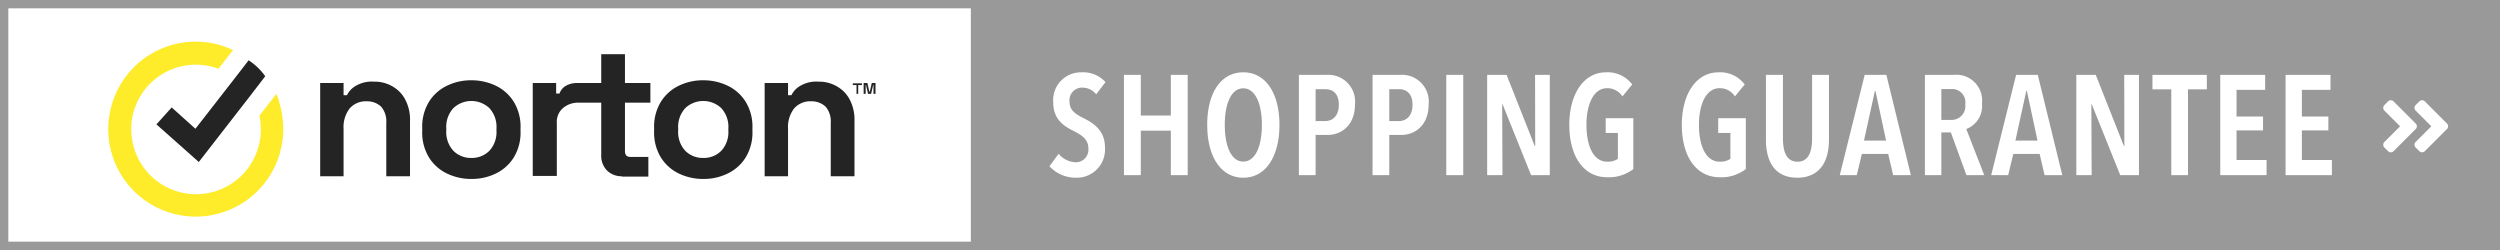
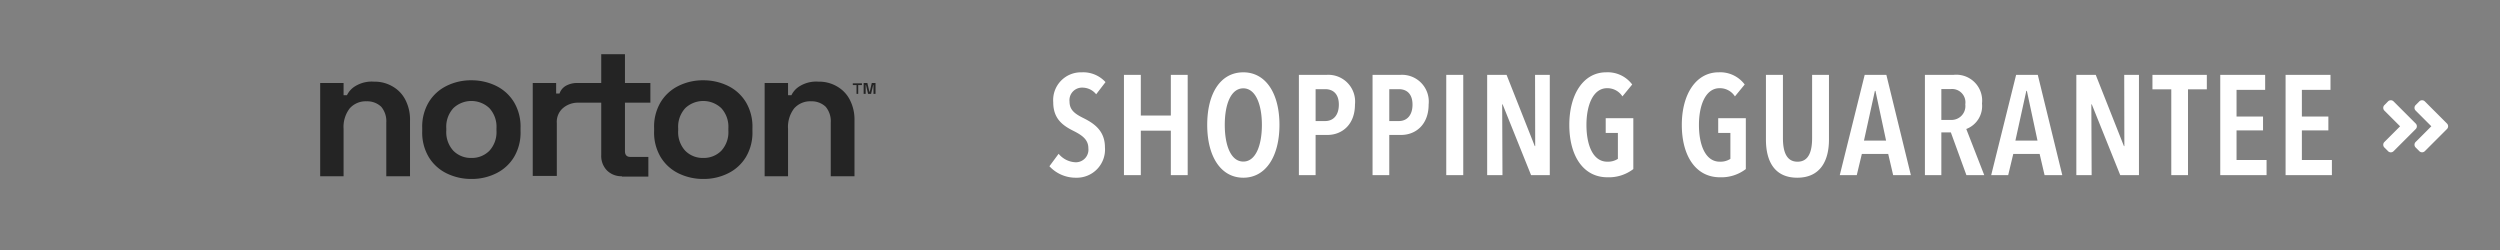
<svg xmlns="http://www.w3.org/2000/svg" width="300" viewBox="0 0 300 30">
  <rect x="0" y="0" width="300" height="30" fill="#808080" stroke="none" />
  <defs>
    <style>.cls-5 {         fill: #fff;      }      .cls-1 {         fill: #fff;        stroke: #999999;        stroke-miterlimit: 10;      }      .cls-2 {         fill: #242424;      }      .cls-3 {         fill: #feeb29;      }      .cls-4 {         fill: #999999;      }</style>
  </defs>
  <g data-name="Layer 2">
    <g data-name="Layer 1">
-       <rect class="cls-1" x=".5" y=".5" width="299" height="29" />
-       <rect class="cls-4" x="116.5" y=".5" width="183" height="29" />
      <path class="cls-5" d="m274.27 21.019v-12.035h5.389v1.802h-3.434v3.196h3.179v1.666h-3.179v3.553h3.603v1.818zm-7.84 0v-12.035h5.389v1.802h-3.434v3.196h3.179v1.666h-3.179v3.553h3.603v1.818zm-3.87-10.3v10.3h-2.006v-10.3h-2.261v-1.734h6.527v1.734zm-8.13 10.3-3.416-8.498h-0.052l0.034 8.498h-1.836v-12.035h2.329l3.383 8.55h0.051l-0.017-8.55h1.768v12.035zm-9.08 0-0.595-2.55h-3.162l-0.611 2.55h-2.04l2.991-12.035h2.601l2.941 12.035zm-2.125-10.114h-0.067l-1.31 5.966h2.652zm-7.255 10.114-1.869-5.134h-1.14v5.134h-1.972v-12.035h3.434a3.101 3.101 0 0 1 3.417 3.434 2.94 2.94 0 0 1-1.887 3.061l2.158 5.54zm-1.853-10.334h-1.156v3.706h1.156a1.661 1.661 0 0 0 1.717-1.87 1.601 1.601 0 0 0-1.717-1.836zm-6.938 10.334-0.595-2.55h-3.162l-0.611 2.55h-2.04l2.991-12.035h2.601l2.941 12.035zm-2.125-10.114h-0.067l-1.31 5.966h2.652zm-9.385 10.42c-2.772 0-3.757-2.039-3.757-4.572v-7.768h2.04v7.582c0 1.513 0.356 2.838 1.75 2.838 1.395 0 1.751-1.325 1.751-2.838v-7.582h2.023v7.768c2e-5 2.533-1.037 4.572-3.808 4.572zm-9.28-0.051c-2.873 0-4.572-2.532-4.572-6.289 0-3.672 1.699-6.307 4.419-6.307a3.664 3.664 0 0 1 3.128 1.462l-1.173 1.428a2.142 2.142 0 0 0-1.836-0.985c-1.683 0-2.481 2.039-2.481 4.402 0 2.464 0.799 4.418 2.499 4.418a2.191 2.191 0 0 0 1.274-0.34v-3.11h-1.462v-1.767h3.314v6.102a4.82 4.82 0 0 1-3.11 0.985zm-13.5 0c-2.873 0-4.572-2.532-4.572-6.289 0-3.672 1.699-6.307 4.419-6.307a3.664 3.664 0 0 1 3.128 1.462l-1.173 1.428a2.142 2.142 0 0 0-1.836-0.985c-1.683 0-2.481 2.039-2.481 4.402 0 2.464 0.799 4.418 2.499 4.418a2.191 2.191 0 0 0 1.274-0.34v-3.11h-1.462v-1.767h3.314v6.102a4.82 4.82 0 0 1-3.11 0.985zm-9.16-0.255-3.416-8.498h-0.052l0.034 8.498h-1.836v-12.035h2.329l3.383 8.55h0.051l-0.017-8.55h1.768v12.035zm-10.18 0v-12.035h2.04v12.035zm-5.41-4.827h-1.428v4.827h-2.006v-12.035h3.332a3.21 3.21 0 0 1 3.399 3.553c4e-5 2.465-1.598 3.655-3.298 3.655zm-0.271-5.491h-1.156v3.825h1.156c0.952 0 1.632-0.68 1.632-1.972 5e-5 -1.275-0.68-1.853-1.632-1.853zm-8.569 5.491h-1.428v4.827h-2.006v-12.035h3.332a3.21 3.21 0 0 1 3.399 3.553c6e-5 2.465-1.598 3.655-3.298 3.655zm-0.271-5.491h-1.156v3.825h1.156c0.952 0 1.632-0.68 1.632-1.972 2e-5 -1.275-0.68-1.853-1.632-1.853zm-9.829 10.624c-2.702 0-4.334-2.55-4.334-6.339 0-3.791 1.598-6.307 4.334-6.307 2.686 0 4.335 2.516 4.335 6.307 0 3.79-1.649 6.339-4.335 6.339zm0-10.725c-1.495 0-2.227 1.921-2.227 4.386 0 2.464 0.731 4.402 2.227 4.402 1.48 0 2.227-1.938 2.227-4.402 0-2.465-0.765-4.386-2.227-4.386zm-8.7 10.419v-5.338h-3.603v5.338h-2.023v-12.035h2.023v4.879h3.603v-4.879h2.022v12.035zm-8.96-9.705a2.122 2.122 0 0 0-1.666-0.799 1.506 1.506 0 0 0-1.529 1.683c0 1.02 0.68 1.48 1.666 1.972 1.189 0.596 2.583 1.461 2.583 3.502a3.384 3.384 0 0 1-3.45 3.654 4.29 4.29 0 0 1-3.213-1.377l1.105-1.495a2.782 2.782 0 0 0 2.073 1.02 1.511 1.511 0 0 0 1.496-1.683c0-1.037-0.748-1.564-1.802-2.091-1.292-0.646-2.414-1.461-2.414-3.433a3.332 3.332 0 0 1 3.417-3.587 3.613 3.613 0 0 1 2.856 1.173z" />
      <path class="cls-5" d="m287.23 18.143a0.467 0.467 0 0 1-0.662 0l-0.441-0.441a0.467 0.467 0 0 1 0-0.662l1.883-1.883-1.883-1.883a0.467 0.467 0 0 1 0-0.662l0.439-0.445a0.467 0.467 0 0 1 0.662 0l2.656 2.656a0.467 0.467 0 0 1 2e-3 0.664zm6.406-2.66-2.656 2.656a0.467 0.467 0 0 1-0.662 0l-0.441-0.441a0.467 0.467 0 0 1 0-0.662l1.883-1.883-1.883-1.883a0.467 0.467 0 0 1 0-0.662l0.441-0.441a0.467 0.467 0 0 1 0.662 0l2.656 2.656a0.464 0.464 0 0 1 0 0.66z" />
      <g transform="matrix(1.111 0 0 1.111 -2.907 -1.228)">
-         <path class="cls-3" d="m33.208 15.052a9.448 9.448 0 1 1-9.448-9.448 9.288 9.288 0 0 1 4.028 0.915l-1.575 2.014a6.99 6.99 0 0 0-9.411 6.042v0.513a6.994 6.994 0 0 0 13.988 0 9.93 9.93 0 0 0-0.146-1.501l1.831-2.344a10.524 10.524 0 0 1 0.732 3.808z" />
-         <path class="cls-2" d="m31.267 9.339-1.575 2.051-5.603 7.214-4.577-4.065 1.648-1.831 2.563 2.307 4.248-5.456 1.501-1.941a6.667 6.667 0 0 1 1.794 1.721z" />
        <path class="cls-2" d="m95.13 11.244v-0.952h-0.403v-0.183h0.989v0.183h-0.403v0.952zm0.769 0v-1.172h0.403l0.22 0.952h0.037l0.22-0.952h0.403v1.172h-0.22v-0.952h-0.037l-0.22 0.952h-0.33l-0.22-0.952h-0.037v0.952zm-10.693 8.898v-10.07h2.527v1.318h0.366a2.322 2.322 0 0 1 0.915-0.989 3.411 3.411 0 0 1 2.014-0.476 3.818 3.818 0 0 1 2.051 0.549 3.483 3.483 0 0 1 1.355 1.465 4.629 4.629 0 0 1 0.476 2.197v6.005h-2.563v-5.786a2.429 2.429 0 0 0-0.549-1.721 2.188 2.188 0 0 0-1.575-0.586 2.299 2.299 0 0 0-1.831 0.769 3.28 3.28 0 0 0-0.659 2.197v5.127zm-6.628 0.293a6.021 6.021 0 0 1-2.71-0.623 4.636 4.636 0 0 1-1.904-1.758 5.151 5.151 0 0 1-0.696-2.783v-0.33a5.151 5.151 0 0 1 0.696-2.783 4.637 4.637 0 0 1 1.904-1.758 5.909 5.909 0 0 1 2.71-0.623 6.021 6.021 0 0 1 2.71 0.623 4.636 4.636 0 0 1 1.904 1.758 5.151 5.151 0 0 1 0.696 2.783v0.33a5.151 5.151 0 0 1-0.696 2.783 4.637 4.637 0 0 1-1.904 1.758 5.909 5.909 0 0 1-2.71 0.623zm0-2.27a2.65 2.65 0 0 0 1.941-0.769 2.973 2.973 0 0 0 0.769-2.197v-0.22a2.973 2.973 0 0 0-0.769-2.197 2.834 2.834 0 0 0-3.882 0 2.973 2.973 0 0 0-0.769 2.197v0.22a2.973 2.973 0 0 0 0.769 2.197 2.65 2.65 0 0 0 1.941 0.769zm-8.788 1.977a2.209 2.209 0 0 1-1.611-0.623 2.237 2.237 0 0 1-0.623-1.648v-5.676h-2.527v-2.124h2.527v-3.113h2.563v3.113h2.746v2.124h-2.746v5.236c0 0.403 0.183 0.623 0.586 0.623h1.941v2.124h-2.856zm-9.631 0v-10.07h2.527v1.135h0.366a1.524 1.524 0 0 1 0.769-0.879 2.458 2.458 0 0 1 1.208-0.256h1.208v2.124h-1.245a2.475 2.475 0 0 0-1.611 0.623 1.96 1.96 0 0 0-0.622 1.575v5.713h-2.6zm-6.628 0.293a6.021 6.021 0 0 1-2.71-0.623 4.636 4.636 0 0 1-1.904-1.758 5.151 5.151 0 0 1-0.696-2.783v-0.33a5.151 5.151 0 0 1 0.696-2.783 4.637 4.637 0 0 1 1.904-1.758 5.909 5.909 0 0 1 2.71-0.623 6.021 6.021 0 0 1 2.71 0.623 4.636 4.636 0 0 1 1.904 1.758 5.151 5.151 0 0 1 0.696 2.783v0.33a5.151 5.151 0 0 1-0.696 2.783 4.637 4.637 0 0 1-1.904 1.758 5.909 5.909 0 0 1-2.71 0.623zm0-2.27a2.65 2.65 0 0 0 1.941-0.769 2.973 2.973 0 0 0 0.769-2.197v-0.22a2.973 2.973 0 0 0-0.769-2.197 2.834 2.834 0 0 0-3.882 0 2.973 2.973 0 0 0-0.769 2.197v0.22a2.973 2.973 0 0 0 0.769 2.197 2.65 2.65 0 0 0 1.941 0.769zm-16.332 1.977v-10.07h2.527v1.318h0.366a2.322 2.322 0 0 1 0.915-0.989 3.411 3.411 0 0 1 2.014-0.476 3.818 3.818 0 0 1 2.051 0.549 3.483 3.483 0 0 1 1.355 1.465 4.629 4.629 0 0 1 0.476 2.197v6.005h-2.563v-5.786a2.429 2.429 0 0 0-0.549-1.721 2.188 2.188 0 0 0-1.575-0.586 2.299 2.299 0 0 0-1.831 0.769 3.28 3.28 0 0 0-0.659 2.197v5.127z" />
      </g>
    </g>
  </g>
</svg>